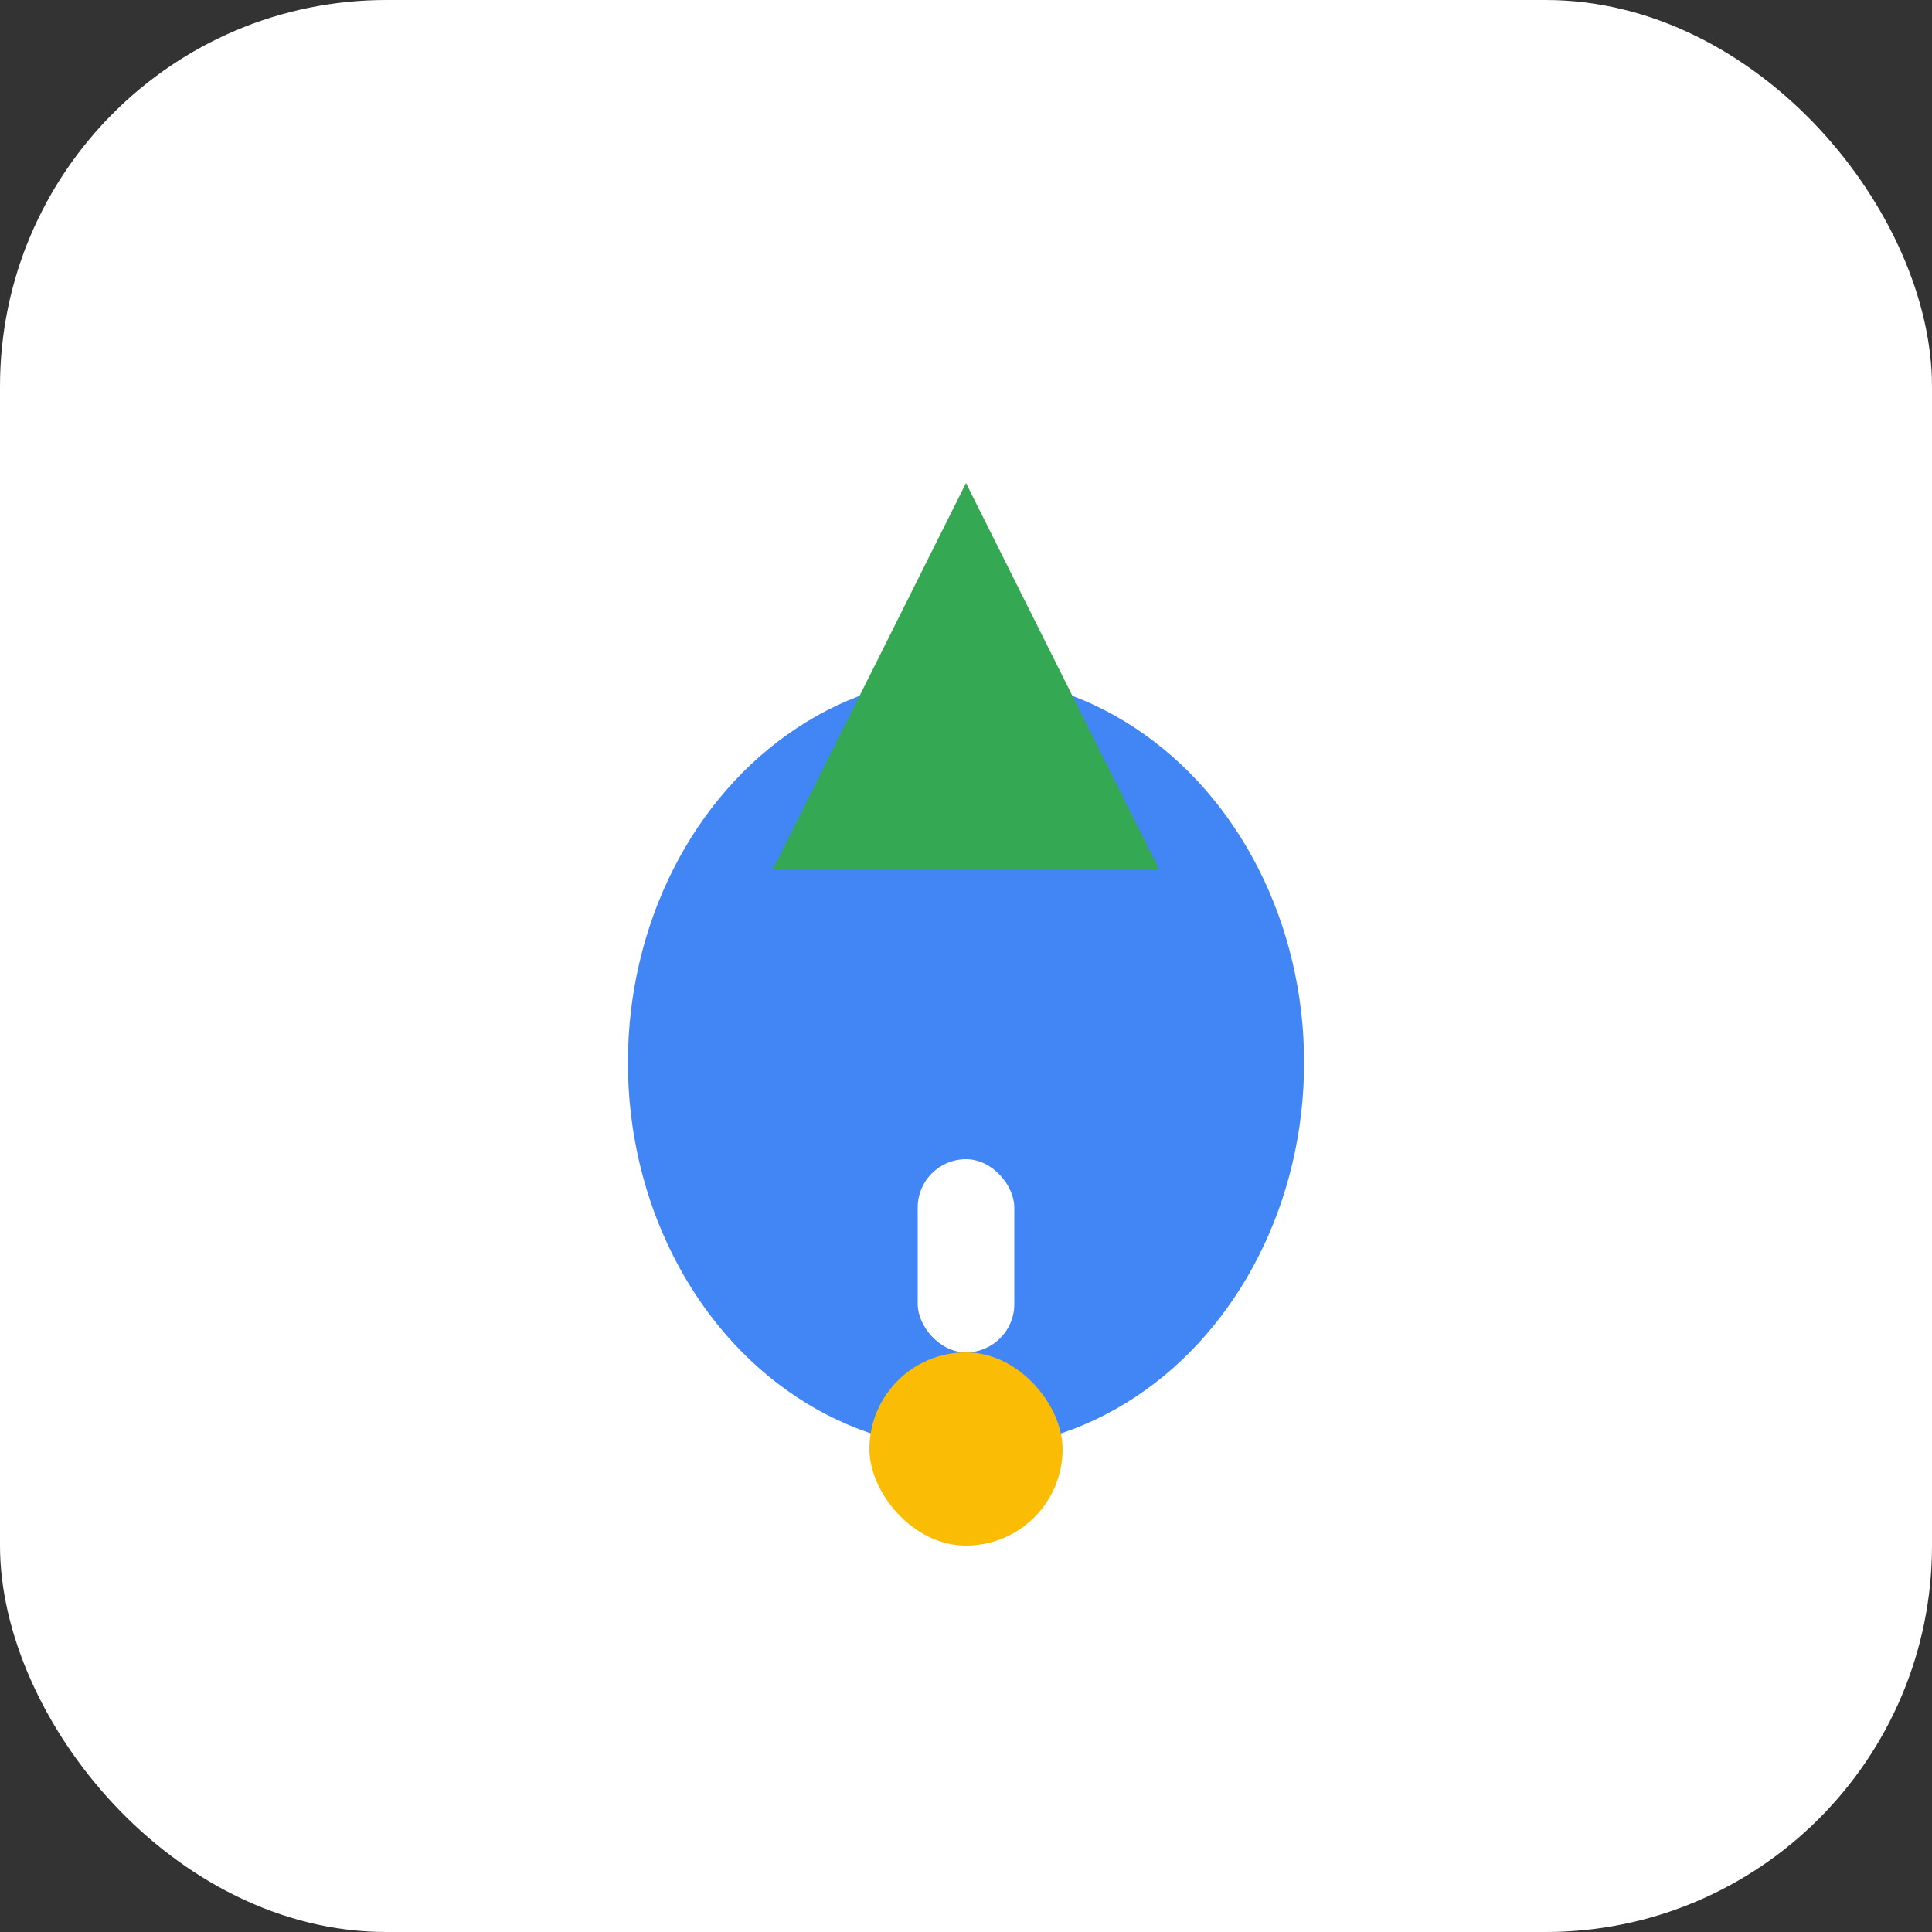
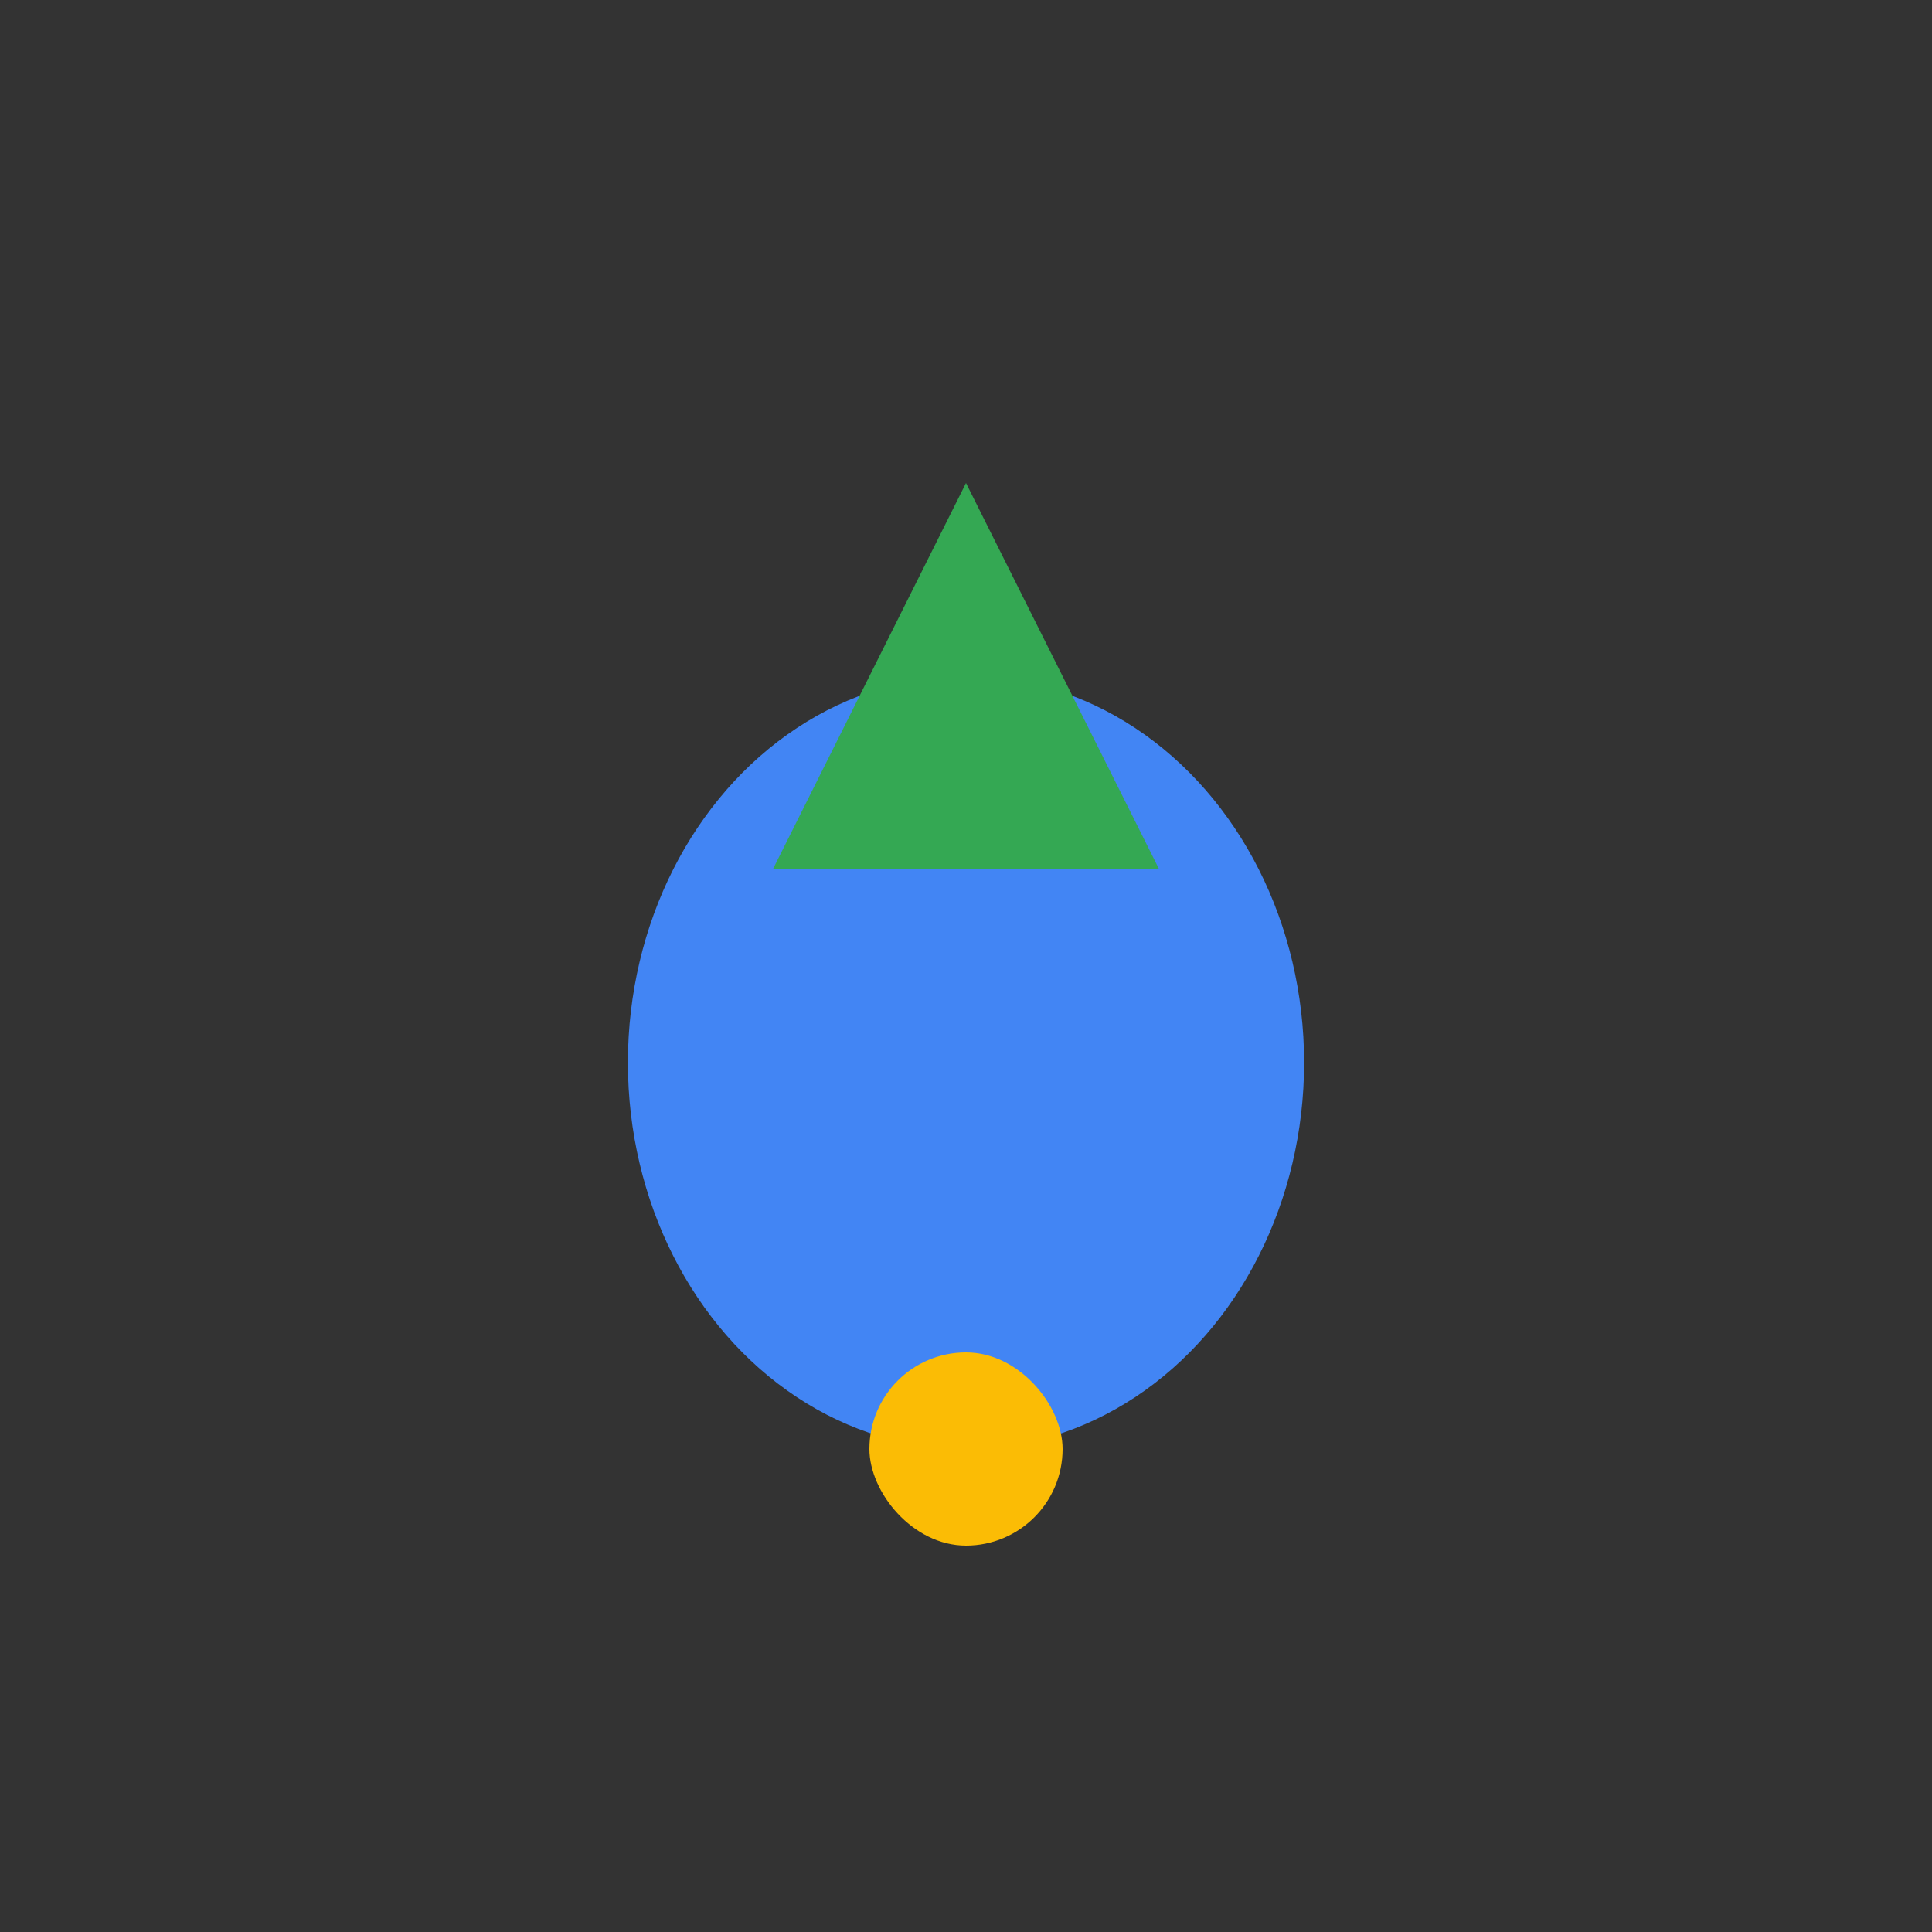
<svg xmlns="http://www.w3.org/2000/svg" width="40" height="40" viewBox="0 0 40 40" fill="none">
  <rect x="0" y="0" width="40" height="40" fill="#333333" stroke="none" />
-   <rect width="40" height="40" rx="8" fill="#fff" />
  <ellipse cx="20" cy="22" rx="7" ry="8" fill="#4285F4" />
  <rect x="18" y="28" width="4" height="4" rx="2" fill="#FBBC05" />
-   <rect x="19" y="24" width="2" height="4" rx="1" fill="#fff" />
  <polygon points="20,10 24,18 16,18" fill="#34A853" />
</svg>